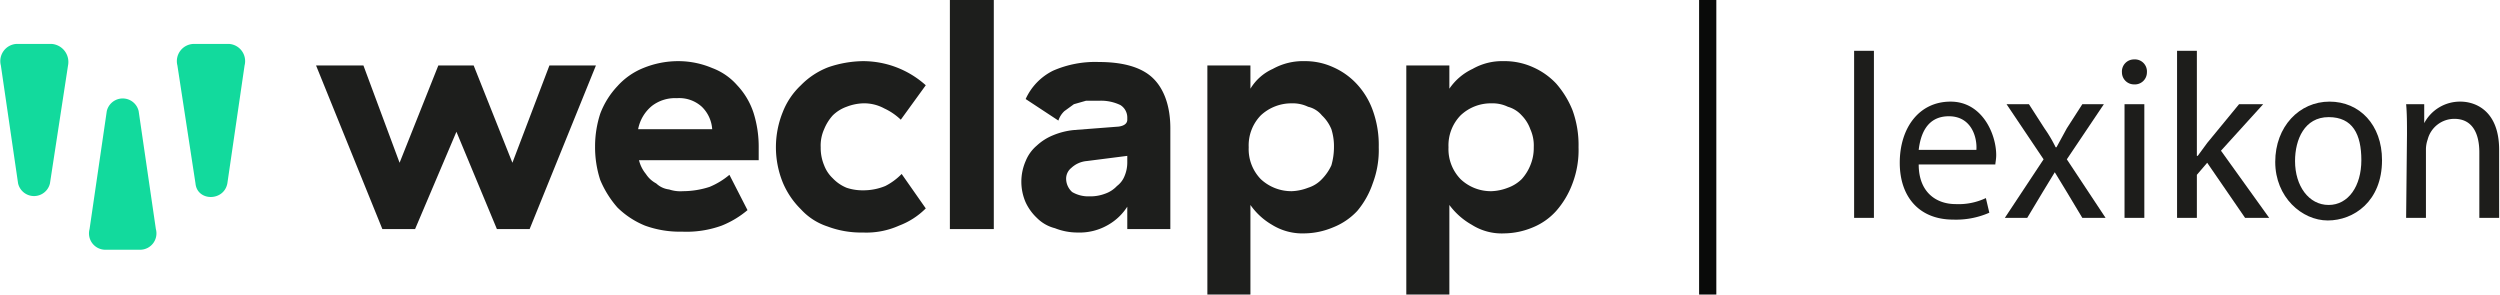
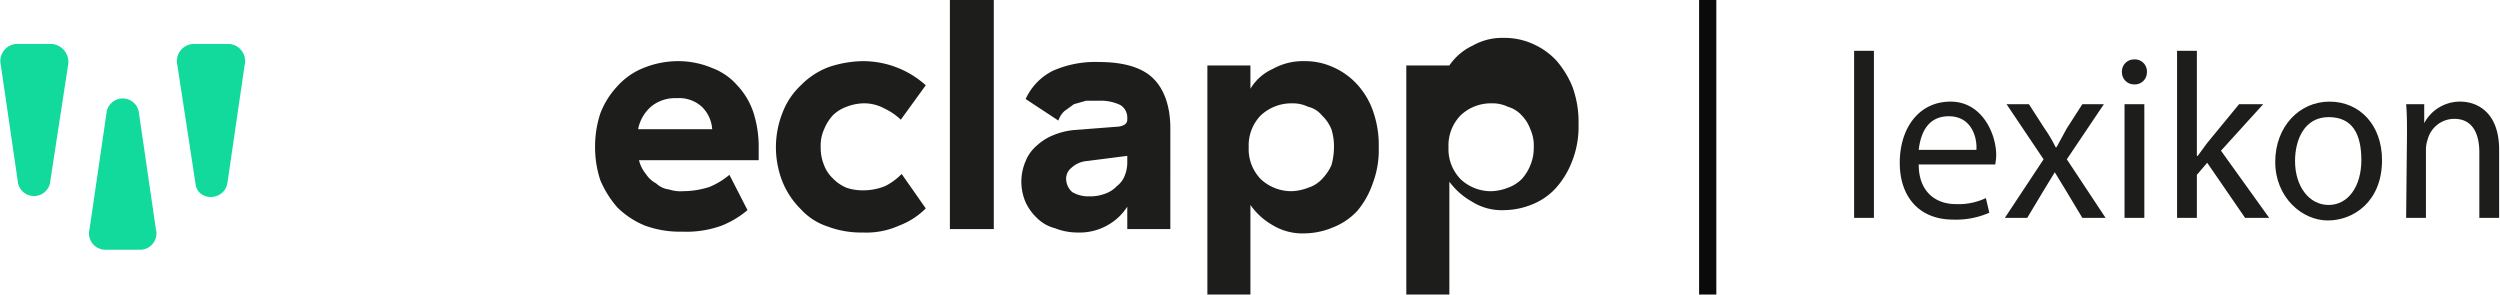
<svg xmlns="http://www.w3.org/2000/svg" id="Ebene_1" data-name="Ebene 1" width="290.3" height="34.2" viewBox="0 0 290.3 34.2">
  <defs>
    <style>
      .cls-1 {
        fill: #1d1d1b;
      }

      .cls-2 {
        fill: #1d1e1c;
      }

      .cls-3 {
        fill: #12da9d;
      }

      .cls-4 {
        fill: #060606;
        stroke: #090a09;
        stroke-miterlimit: 10;
        stroke-width: 2px;
      }
    </style>
  </defs>
  <g>
    <path class="cls-1" d="M215.2,6h2.3V25.4h-2.3Z" transform="translate(0.1 -0.1)" />
    <path class="cls-1" d="M222.7,19.2c0,3.2,2,4.6,4.3,4.6a7.4,7.4,0,0,0,3.5-.7l.4,1.7a9.6,9.6,0,0,1-4.2.8c-3.9,0-6.2-2.6-6.2-6.6s2.2-7.1,5.9-7.1,5.3,3.8,5.3,6.2c0,.5-.1.9-.1,1.1Zm6.7-1.7c.1-1.5-.6-3.9-3.2-3.9s-3.3,2.2-3.5,3.9Z" transform="translate(0.1 -0.1)" />
    <path class="cls-1" d="M235.5,12.2l1.8,2.8a15.9,15.9,0,0,1,1.3,2.2h.1l1.2-2.2,1.8-2.8h2.5l-4.3,6.4,4.5,6.8h-2.7l-1.8-3-1.4-2.3h0l-1.4,2.3-1.8,3h-2.6l4.5-6.8-4.3-6.4Z" transform="translate(0.1 -0.1)" />
    <path class="cls-1" d="M249.2,8.5a1.4,1.4,0,0,1-1.5,1.4,1.4,1.4,0,0,1-1.4-1.4A1.4,1.4,0,0,1,247.7,7,1.4,1.4,0,0,1,249.2,8.5Zm-2.6,16.9V12.2h2.3V25.4Z" transform="translate(0.1 -0.1)" />
    <path class="cls-1" d="M255,18.2h.1l1.1-1.5,3.7-4.5h2.8l-4.9,5.4,5.6,7.8h-2.8L256.2,19,255,20.4v5h-2.3V6H255Z" transform="translate(0.1 -0.1)" />
    <path class="cls-1" d="M276.5,18.7c0,4.8-3.3,7-6.3,7s-6.1-2.7-6.1-6.8,2.8-7,6.3-7S276.5,14.6,276.5,18.7Zm-10.1.1c0,2.9,1.6,5.1,3.9,5.1s3.8-2.2,3.8-5.2-1-5-3.8-5S266.4,16.3,266.4,18.8Z" transform="translate(0.1 -0.1)" />
    <path class="cls-1" d="M279.4,15.7c0-1.3,0-2.4-.1-3.5h2.1v2.2h0a4.7,4.7,0,0,1,4.2-2.5c1.8,0,4.5,1.1,4.5,5.6v7.9h-2.3V17.8c0-2.2-.8-3.9-2.9-3.9a3.2,3.2,0,0,0-3.1,2.4,3.6,3.6,0,0,0-.2,1.1v8h-2.3Z" transform="translate(0.1 -0.1)" />
  </g>
  <g>
-     <path class="cls-2" d="M36.6,7.7h5.5L46.3,19,50.8,7.7h4.1L59.4,19,63.7,7.7h5.4l-7.7,19H57.6L52.9,15.4,48.1,26.7H44.3Z" transform="translate(0.1 -0.1)" />
    <path class="cls-2" d="M69.6,13.3a9.6,9.6,0,0,1,2-3.2,8.1,8.1,0,0,1,3-2.1,10.7,10.7,0,0,1,4.1-.8,10.1,10.1,0,0,1,3.9.8,7.2,7.2,0,0,1,2.9,2,8.5,8.5,0,0,1,1.9,3.2,13.1,13.1,0,0,1,.6,4.1v1.4H74.1a4,4,0,0,0,.8,1.6,3.2,3.2,0,0,0,1.2,1.1,2.6,2.6,0,0,0,1.5.7,4.1,4.1,0,0,0,1.6.2,10.1,10.1,0,0,0,3.1-.5,8.8,8.8,0,0,0,2.3-1.4l2.1,4.1a10.9,10.9,0,0,1-3,1.8,12,12,0,0,1-4.6.7,11.8,11.8,0,0,1-4.3-.7,9.9,9.9,0,0,1-3.2-2.1,11.6,11.6,0,0,1-2-3.2,12.3,12.3,0,0,1-.6-3.9A12.3,12.3,0,0,1,69.6,13.3Zm11.8-.8a3.9,3.9,0,0,0-2.9-1,4.4,4.4,0,0,0-2.9.9A4.6,4.6,0,0,0,74,15.1h8.6A4,4,0,0,0,81.4,12.5Z" transform="translate(0.1 -0.1)" />
    <path class="cls-2" d="M90.8,13.1A8.5,8.5,0,0,1,92.9,10a8.9,8.9,0,0,1,3.2-2.1,12.9,12.9,0,0,1,4-.7,10.9,10.9,0,0,1,7.3,2.8l-2.9,4a7,7,0,0,0-1.9-1.3,4.9,4.9,0,0,0-2.5-.6,5.8,5.8,0,0,0-1.9.4,4.4,4.4,0,0,0-1.6,1,5.4,5.4,0,0,0-1,1.6,4.6,4.6,0,0,0-.4,2.1,5.2,5.2,0,0,0,.4,2.1,4,4,0,0,0,1,1.5,4.6,4.6,0,0,0,1.6,1.1,5.8,5.8,0,0,0,1.9.3,6.7,6.7,0,0,0,2.6-.5,7.2,7.2,0,0,0,1.9-1.4l2.8,4a8.7,8.7,0,0,1-3.1,2,9.3,9.3,0,0,1-4.2.8,11,11,0,0,1-4.1-.7,7.2,7.2,0,0,1-3.1-2,9.5,9.5,0,0,1-2.1-3.1,10.9,10.9,0,0,1,0-8.2Z" transform="translate(0.1 -0.1)" />
    <path class="cls-2" d="M115.3,26.7h-5.1V.1h5.1Z" transform="translate(0.1 -0.1)" />
    <path class="cls-2" d="M122.2,8.3a12.2,12.2,0,0,1,5.3-1c2.8,0,4.9.6,6.2,1.8s2.1,3.2,2.1,5.9V26.7h-5V24.1a6.4,6.4,0,0,1-2.2,2.1,6.6,6.6,0,0,1-3.6.9,7.1,7.1,0,0,1-2.6-.5,4.5,4.5,0,0,1-2.1-1.2,5.9,5.9,0,0,1-1.3-1.8,6,6,0,0,1,0-4.8,4.6,4.6,0,0,1,1.3-1.8,6.2,6.2,0,0,1,1.9-1.2,8.4,8.4,0,0,1,2.4-.6l5.2-.4c.7-.1,1-.4,1-.8v-.3a1.7,1.7,0,0,0-.8-1.4,5.2,5.2,0,0,0-2.5-.5H126l-1.4.4-1.1.8a2.6,2.6,0,0,0-.7,1.1L119,11.6A6.8,6.8,0,0,1,122.2,8.3Zm3.9,10.5a3,3,0,0,0-1.8.8,1.6,1.6,0,0,0-.6,1.3,2.1,2.1,0,0,0,.7,1.5,3.7,3.7,0,0,0,2,.5,4.8,4.8,0,0,0,1.8-.3,3.4,3.4,0,0,0,1.4-.9,2.7,2.7,0,0,0,.9-1.2,4,4,0,0,0,.3-1.5v-.8Z" transform="translate(0.1 -0.1)" />
    <path class="cls-2" d="M140.1,7.7h5v2.7a5.8,5.8,0,0,1,2.6-2.3,7.2,7.2,0,0,1,3.7-.9,7.8,7.8,0,0,1,3.3.7,8.3,8.3,0,0,1,2.7,1.9,8.9,8.9,0,0,1,1.9,3.1,11.8,11.8,0,0,1,.7,4.3,10.9,10.9,0,0,1-.7,4.2,9.9,9.9,0,0,1-1.8,3.2,7.7,7.7,0,0,1-2.8,1.9,8.8,8.8,0,0,1-3.3.7,6.7,6.7,0,0,1-3.8-1,7.9,7.9,0,0,1-2.5-2.3V34.3h-5Zm11.7,14.2a3.7,3.7,0,0,0,1.6-1,5.7,5.7,0,0,0,1.1-1.6,7.6,7.6,0,0,0,.3-2.1,6.6,6.6,0,0,0-.3-2.1,4.6,4.6,0,0,0-1.1-1.6,2.9,2.9,0,0,0-1.6-1,4.1,4.1,0,0,0-1.9-.4,5.2,5.2,0,0,0-3.6,1.4,5,5,0,0,0-1.4,3.7,5,5,0,0,0,1.4,3.7,5.2,5.2,0,0,0,3.6,1.4A5.8,5.8,0,0,0,151.8,21.9Z" transform="translate(0.1 -0.1)" />
-     <path class="cls-2" d="M163.2,7.7h5v2.7a6.7,6.7,0,0,1,2.7-2.3,6.9,6.9,0,0,1,3.6-.9,8,8,0,0,1,3.4.7,8.3,8.3,0,0,1,2.7,1.9,10.8,10.8,0,0,1,1.9,3.1,11.8,11.8,0,0,1,.7,4.3,10.9,10.9,0,0,1-.7,4.2,10.1,10.1,0,0,1-1.9,3.2,7.4,7.4,0,0,1-2.7,1.9,8.8,8.8,0,0,1-3.3.7,6.5,6.5,0,0,1-3.8-1,8.3,8.3,0,0,1-2.6-2.3V34.3h-5ZM175,21.9a4.4,4.4,0,0,0,1.6-1,5.4,5.4,0,0,0,1-1.6,5.2,5.2,0,0,0,.4-2.1,4.6,4.6,0,0,0-.4-2.1,4.4,4.4,0,0,0-1-1.6,3.4,3.4,0,0,0-1.6-1,4.1,4.1,0,0,0-1.9-.4,5.1,5.1,0,0,0-3.6,1.4,5,5,0,0,0-1.4,3.7,5,5,0,0,0,1.4,3.7,5.1,5.1,0,0,0,3.6,1.4A5.8,5.8,0,0,0,175,21.9Z" transform="translate(0.1 -0.1)" />
+     <path class="cls-2" d="M163.2,7.7h5a6.7,6.7,0,0,1,2.7-2.3,6.9,6.9,0,0,1,3.6-.9,8,8,0,0,1,3.4.7,8.3,8.3,0,0,1,2.7,1.9,10.8,10.8,0,0,1,1.9,3.1,11.8,11.8,0,0,1,.7,4.3,10.9,10.9,0,0,1-.7,4.2,10.1,10.1,0,0,1-1.9,3.2,7.4,7.4,0,0,1-2.7,1.9,8.8,8.8,0,0,1-3.3.7,6.5,6.5,0,0,1-3.8-1,8.3,8.3,0,0,1-2.6-2.3V34.3h-5ZM175,21.9a4.4,4.4,0,0,0,1.6-1,5.4,5.4,0,0,0,1-1.6,5.2,5.2,0,0,0,.4-2.1,4.6,4.6,0,0,0-.4-2.1,4.4,4.4,0,0,0-1-1.6,3.4,3.4,0,0,0-1.6-1,4.1,4.1,0,0,0-1.9-.4,5.1,5.1,0,0,0-3.6,1.4,5,5,0,0,0-1.4,3.7,5,5,0,0,0,1.4,3.7,5.1,5.1,0,0,0,3.6,1.4A5.8,5.8,0,0,0,175,21.9Z" transform="translate(0.1 -0.1)" />
  </g>
  <g>
    <path class="cls-3" d="M7.8,7.7,5.7,21.4a1.9,1.9,0,0,1-3.7,0L0,7.7A2,2,0,0,1,1.8,5.2H5.9A2.1,2.1,0,0,1,7.8,7.7Z" transform="translate(0.1 -0.1)" />
    <path class="cls-3" d="M28.3,7.7l-2,13.7c-.4,2.1-3.5,2.1-3.7,0L20.5,7.7a2,2,0,0,1,1.9-2.5h4.1A2,2,0,0,1,28.3,7.7Z" transform="translate(0.1 -0.1)" />
    <path class="cls-3" d="M10.3,26.7l2-13.7A1.9,1.9,0,0,1,16,13l2,13.7a1.9,1.9,0,0,1-1.8,2.4H12.1A1.9,1.9,0,0,1,10.3,26.7Z" transform="translate(0.1 -0.1)" />
  </g>
  <line class="cls-4" x1="198.3" x2="198.3" y2="34.2" />
</svg>